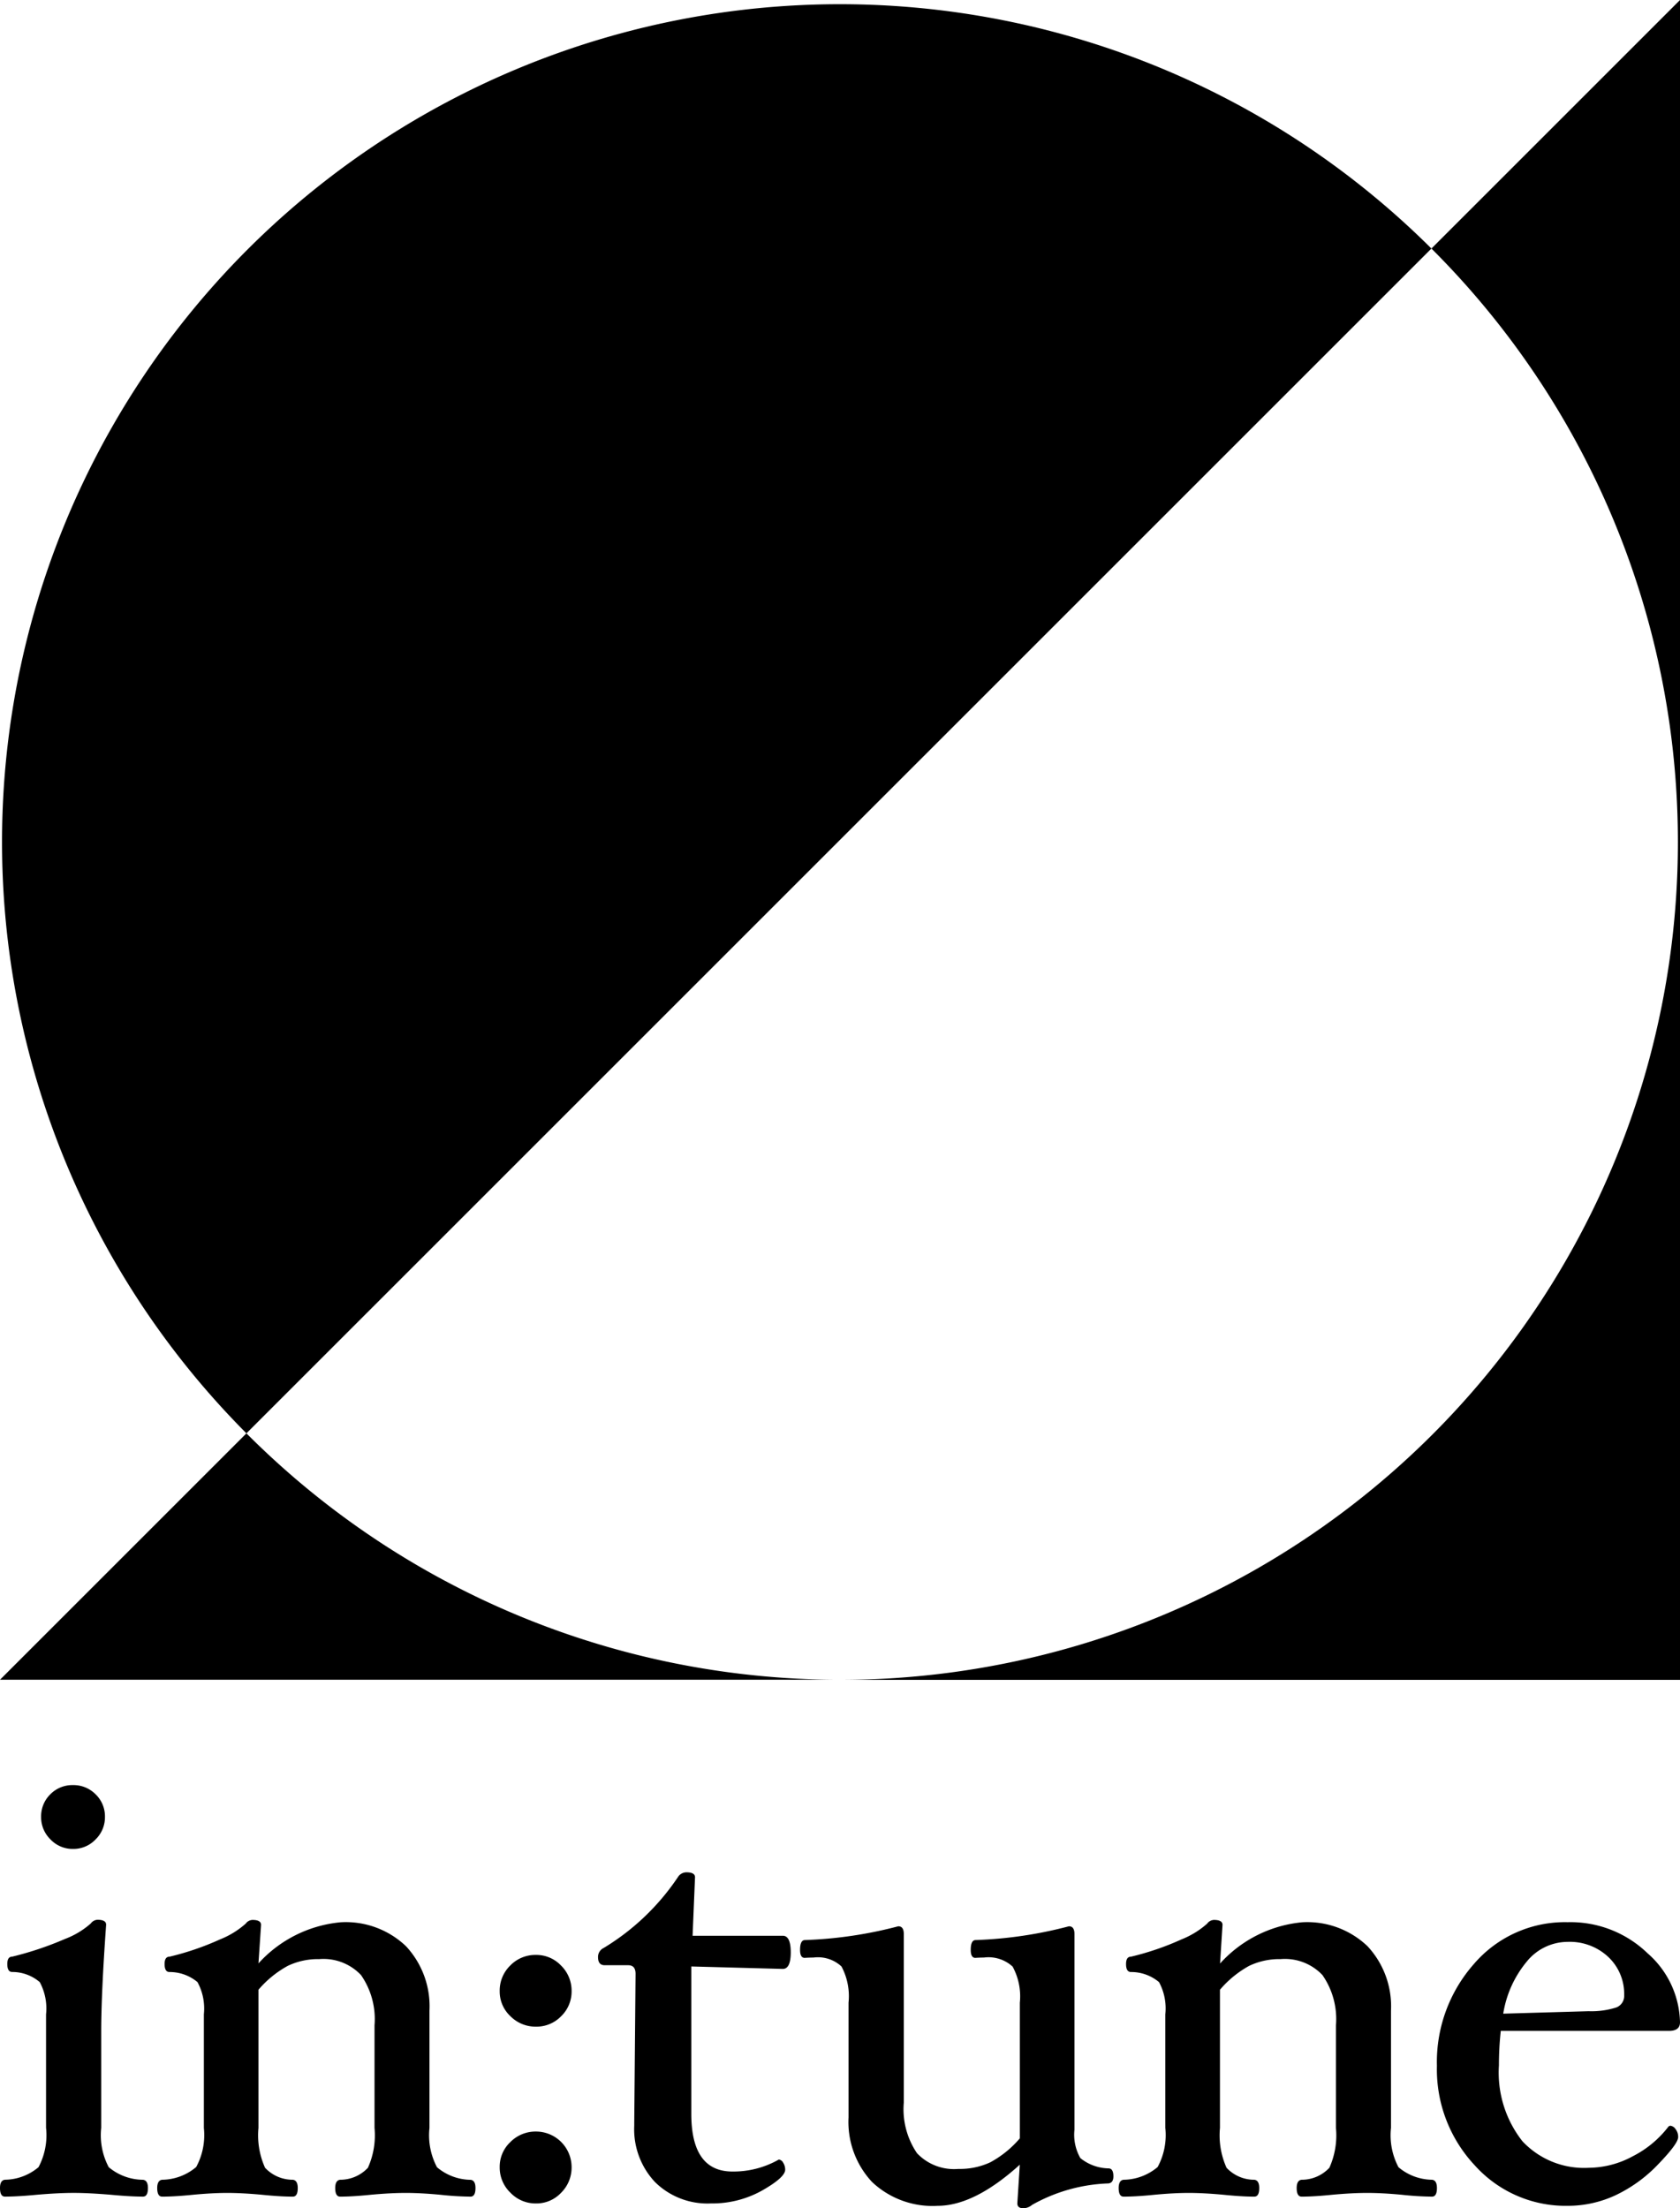
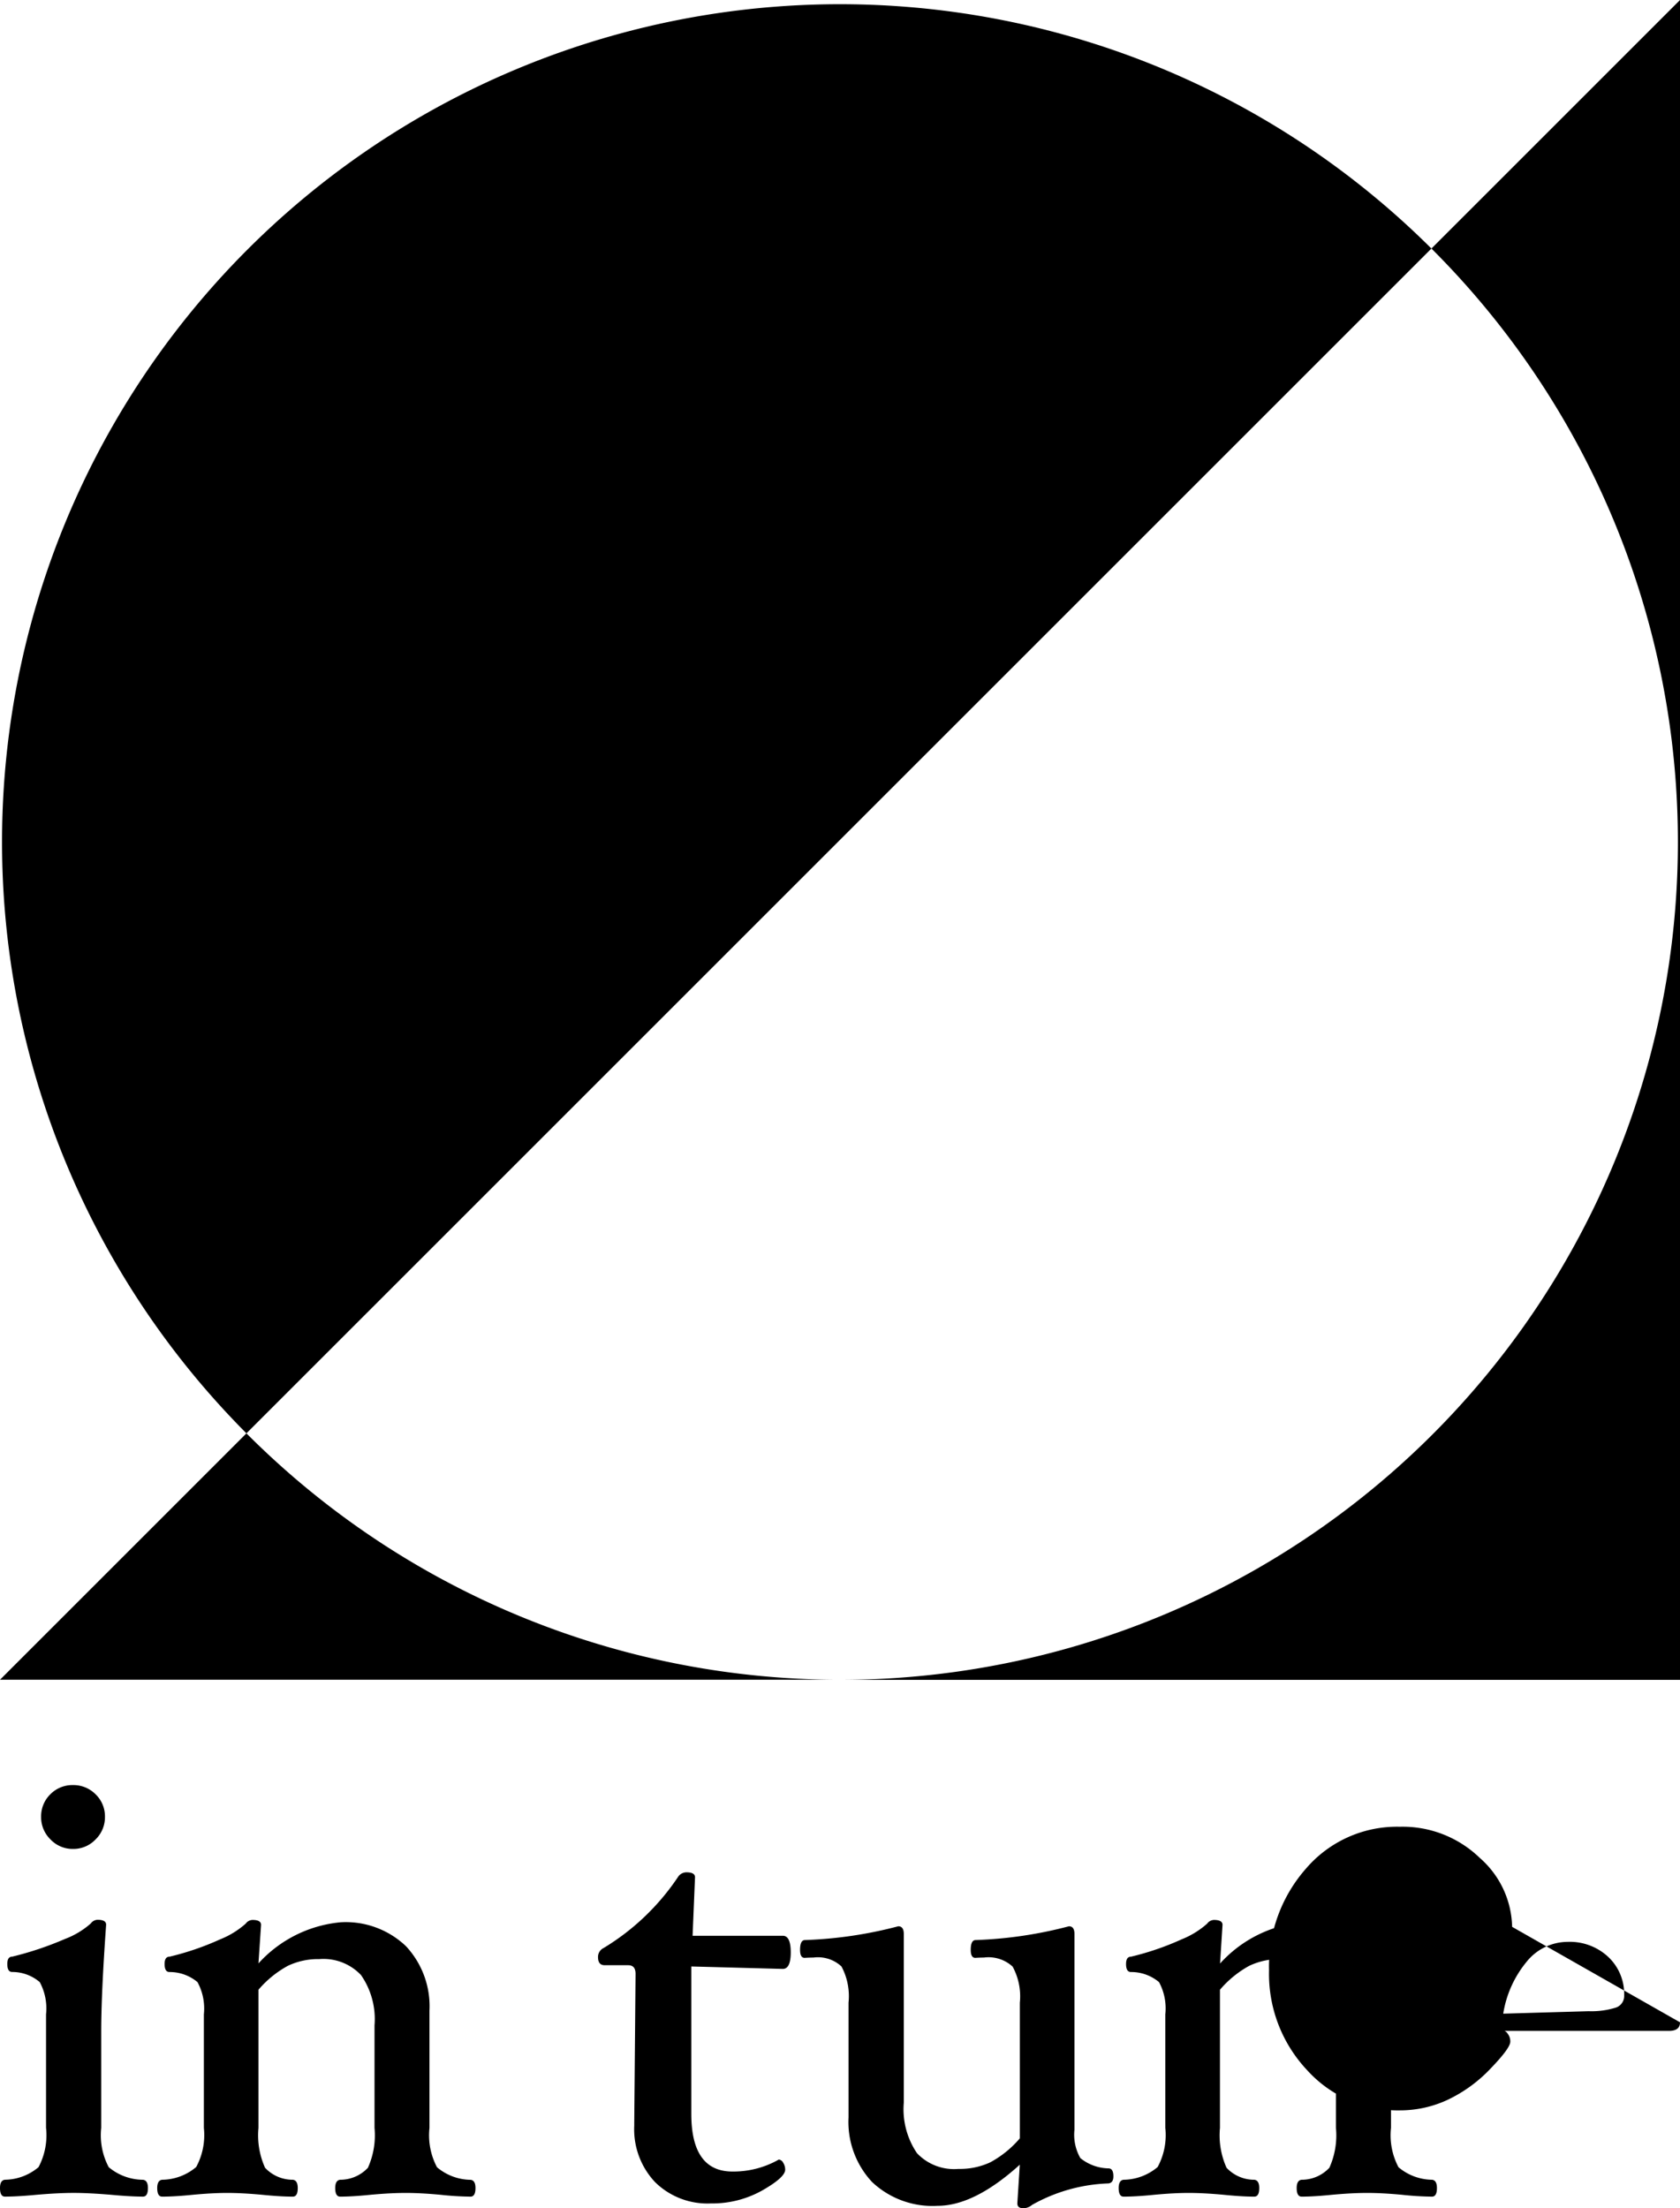
<svg xmlns="http://www.w3.org/2000/svg" data-bbox="0 0 85.415 112.282" viewBox="0 0 85.414 112.282" height="112.282" width="85.414" data-type="shape">
  <g>
    <g>
      <path d="M85.415 0v85.414H42.707a42.6 42.6 0 0 0 42.6-42.6 42.6 42.6 0 0 0-42.6-42.6A42.6 42.6 0 0 0 .103 42.808a42.6 42.6 0 0 0 42.6 42.6H0Z" />
      <path d="M5.336 92.388a1.571 1.571 0 0 1-.476 1.139 1.551 1.551 0 0 1-1.147.484 1.551 1.551 0 0 1-1.147-.484 1.571 1.571 0 0 1-.476-1.139 1.569 1.569 0 0 1 .468-1.155 1.569 1.569 0 0 1 1.155-.468 1.576 1.576 0 0 1 1.147.468 1.556 1.556 0 0 1 .476 1.155Zm2.185 18.864q0 .437-.25.437-.64 0-1.638-.094-1.123-.094-1.888-.094-.78 0-1.872.094-.983.094-1.623.094-.25 0-.25-.437 0-.39.25-.421a2.692 2.692 0 0 0 1.709-.64 3.472 3.472 0 0 0 .382-2v-5.77a2.82 2.82 0 0 0-.32-1.638 2.145 2.145 0 0 0-1.4-.515q-.25 0-.25-.406 0-.374.25-.374a16.573 16.573 0 0 0 2.684-.9 4.237 4.237 0 0 0 1.311-.788.446.446 0 0 1 .343-.187q.437 0 .437.25-.25 3.5-.25 5.43v4.9a3.472 3.472 0 0 0 .382 2 2.744 2.744 0 0 0 1.74.64q.253.029.253.419Z" />
      <path d="M24.174 111.253q0 .437-.25.437a15.26 15.26 0 0 1-1.529-.094q-1-.094-1.763-.094-.78 0-1.794.094-.921.094-1.545.094-.25 0-.25-.437 0-.39.25-.421a1.922 1.922 0 0 0 1.412-.609 4.019 4.019 0 0 0 .336-2.028v-5.212a3.92 3.92 0 0 0-.687-2.559 2.627 2.627 0 0 0-2.122-.811 3.564 3.564 0 0 0-1.6.343 5.321 5.321 0 0 0-1.491 1.214v7.025a4.019 4.019 0 0 0 .335 2.028 1.922 1.922 0 0 0 1.412.609q.25.031.25.421 0 .437-.25.437-.64 0-1.56-.094-1.012-.094-1.777-.094-.749 0-1.748.094-.921.094-1.56.094-.25 0-.25-.437 0-.39.25-.421a2.725 2.725 0 0 0 1.732-.648 3.418 3.418 0 0 0 .39-1.989v-5.774a2.82 2.82 0 0 0-.324-1.638 2.2 2.2 0 0 0-1.423-.513q-.25 0-.25-.406 0-.374.25-.374a14.027 14.027 0 0 0 2.575-.882 4.393 4.393 0 0 0 1.3-.8.446.446 0 0 1 .343-.187q.437 0 .437.25l-.132 1.96a6.432 6.432 0 0 1 4.183-2.091 4.432 4.432 0 0 1 3.317 1.217 4.477 4.477 0 0 1 1.194 3.277v5.961a3.472 3.472 0 0 0 .382 2 2.692 2.692 0 0 0 1.709.64q.248.028.248.418Z" />
-       <path d="M29.061 101.235a1.744 1.744 0 0 1-.531 1.282 1.744 1.744 0 0 1-1.279.531 1.8 1.8 0 0 1-1.3-.531 1.719 1.719 0 0 1-.546-1.279 1.775 1.775 0 0 1 .538-1.3 1.775 1.775 0 0 1 1.3-.538 1.731 1.731 0 0 1 1.279.538 1.788 1.788 0 0 1 .539 1.297Zm0 8.956a1.8 1.8 0 0 1-.531 1.3 1.719 1.719 0 0 1-1.279.546 1.77 1.77 0 0 1-1.3-.546 1.77 1.77 0 0 1-.546-1.3 1.719 1.719 0 0 1 .546-1.279 1.8 1.8 0 0 1 1.3-.531 1.811 1.811 0 0 1 1.81 1.81Z" />
      <path d="M40.203 99.269q0 .843-.406.843l-4.65-.125v7.494q0 2.933 2.091 2.933a4.651 4.651 0 0 0 2.356-.609.28.28 0 0 1 .226.164.655.655 0 0 1 .1.351q0 .39-1.162 1.053a5.18 5.18 0 0 1-2.614.663 3.792 3.792 0 0 1-2.84-1.084 3.918 3.918 0 0 1-1.058-2.871v-.14l.067-7.58q0-.437-.374-.437h-1.191q-.343 0-.343-.406a.5.5 0 0 1 .281-.468 12.042 12.042 0 0 0 3.776-3.6.513.513 0 0 1 .437-.25q.437 0 .437.25l-.123 2.976H39.8q.403 0 .403.843Z" />
      <path d="M56.607 110.659q0 .328-.25.359a8.483 8.483 0 0 0-3.885 1.092.707.707 0 0 1-.437.172q-.312 0-.312-.25l.125-1.966q-2.309 2.091-4.182 2.091a4.47 4.47 0 0 1-3.331-1.213 4.471 4.471 0 0 1-1.194-3.285v-5.831a3.214 3.214 0 0 0-.359-1.841 1.754 1.754 0 0 0-1.42-.453q-.2 0-.452.016-.234 0-.234-.406 0-.5.25-.5a21.409 21.409 0 0 0 4.743-.7q.281 0 .281.39v8.58a3.982 3.982 0 0 0 .671 2.567 2.591 2.591 0 0 0 2.106.8 3.651 3.651 0 0 0 1.623-.337 5.267 5.267 0 0 0 1.5-1.217v-6.9a3.162 3.162 0 0 0-.367-1.833 1.81 1.81 0 0 0-1.459-.46q-.187 0-.437.016-.234 0-.234-.406 0-.5.25-.5a21.409 21.409 0 0 0 4.743-.7q.281 0 .281.39v9.954a2.4 2.4 0 0 0 .3 1.443 2.35 2.35 0 0 0 1.43.523q.25 0 .25.405Z" />
      <path d="M73.056 111.253q0 .437-.25.437a15.259 15.259 0 0 1-1.529-.094q-1-.094-1.763-.094-.78 0-1.794.094-.921.094-1.545.094-.25 0-.25-.437 0-.39.25-.421a1.922 1.922 0 0 0 1.412-.609 4.019 4.019 0 0 0 .335-2.028v-5.212a3.92 3.92 0 0 0-.687-2.559 2.627 2.627 0 0 0-2.125-.811 3.564 3.564 0 0 0-1.6.343 5.321 5.321 0 0 0-1.485 1.214v7.025a4.019 4.019 0 0 0 .335 2.028 1.922 1.922 0 0 0 1.412.609q.25.031.25.421 0 .437-.25.437-.64 0-1.56-.094-1.014-.094-1.779-.094-.749 0-1.748.094-.921.094-1.56.094-.25 0-.25-.437 0-.39.25-.421a2.725 2.725 0 0 0 1.732-.648 3.418 3.418 0 0 0 .39-1.989v-5.774a2.82 2.82 0 0 0-.32-1.638 2.2 2.2 0 0 0-1.427-.513q-.25 0-.25-.406 0-.374.25-.374a14.026 14.026 0 0 0 2.575-.882 4.393 4.393 0 0 0 1.3-.8.446.446 0 0 1 .343-.187q.437 0 .437.25l-.125 1.966a6.432 6.432 0 0 1 4.18-2.097 4.432 4.432 0 0 1 3.316 1.217 4.477 4.477 0 0 1 1.194 3.277v5.961a3.472 3.472 0 0 0 .382 2 2.693 2.693 0 0 0 1.708.637q.246.031.246.421Z" />
-       <path d="M85.414 102.826q0 .437-.562.437h-8.55a15.825 15.825 0 0 0-.094 1.748 5.646 5.646 0 0 0 1.194 3.862 4.292 4.292 0 0 0 3.394 1.35 4.749 4.749 0 0 0 2.231-.593 5.3 5.3 0 0 0 1.81-1.514l.078-.031a.361.361 0 0 1 .273.172.644.644 0 0 1 .133.406q0 .328-1 1.365a7.3 7.3 0 0 1-2.166 1.583 5.726 5.726 0 0 1-2.45.546 6.208 6.208 0 0 1-4.728-2.06 7.139 7.139 0 0 1-1.922-5.055 7.535 7.535 0 0 1 1.88-5.18 6.091 6.091 0 0 1 4.769-2.126 5.636 5.636 0 0 1 4.065 1.584 4.781 4.781 0 0 1 1.645 3.506Zm-2.839-1.373a2.581 2.581 0 0 0-.8-1.943 2.86 2.86 0 0 0-2.071-.774 2.688 2.688 0 0 0-2.083 1.006 5.483 5.483 0 0 0-1.194 2.645l4.338-.125a4.18 4.18 0 0 0 1.4-.187.623.623 0 0 0 .41-.622Z" />
+       <path d="M85.414 102.826q0 .437-.562.437h-8.55l.078-.031a.361.361 0 0 1 .273.172.644.644 0 0 1 .133.406q0 .328-1 1.365a7.3 7.3 0 0 1-2.166 1.583 5.726 5.726 0 0 1-2.45.546 6.208 6.208 0 0 1-4.728-2.06 7.139 7.139 0 0 1-1.922-5.055 7.535 7.535 0 0 1 1.88-5.18 6.091 6.091 0 0 1 4.769-2.126 5.636 5.636 0 0 1 4.065 1.584 4.781 4.781 0 0 1 1.645 3.506Zm-2.839-1.373a2.581 2.581 0 0 0-.8-1.943 2.86 2.86 0 0 0-2.071-.774 2.688 2.688 0 0 0-2.083 1.006 5.483 5.483 0 0 0-1.194 2.645l4.338-.125a4.18 4.18 0 0 0 1.4-.187.623.623 0 0 0 .41-.622Z" />
    </g>
  </g>
</svg>